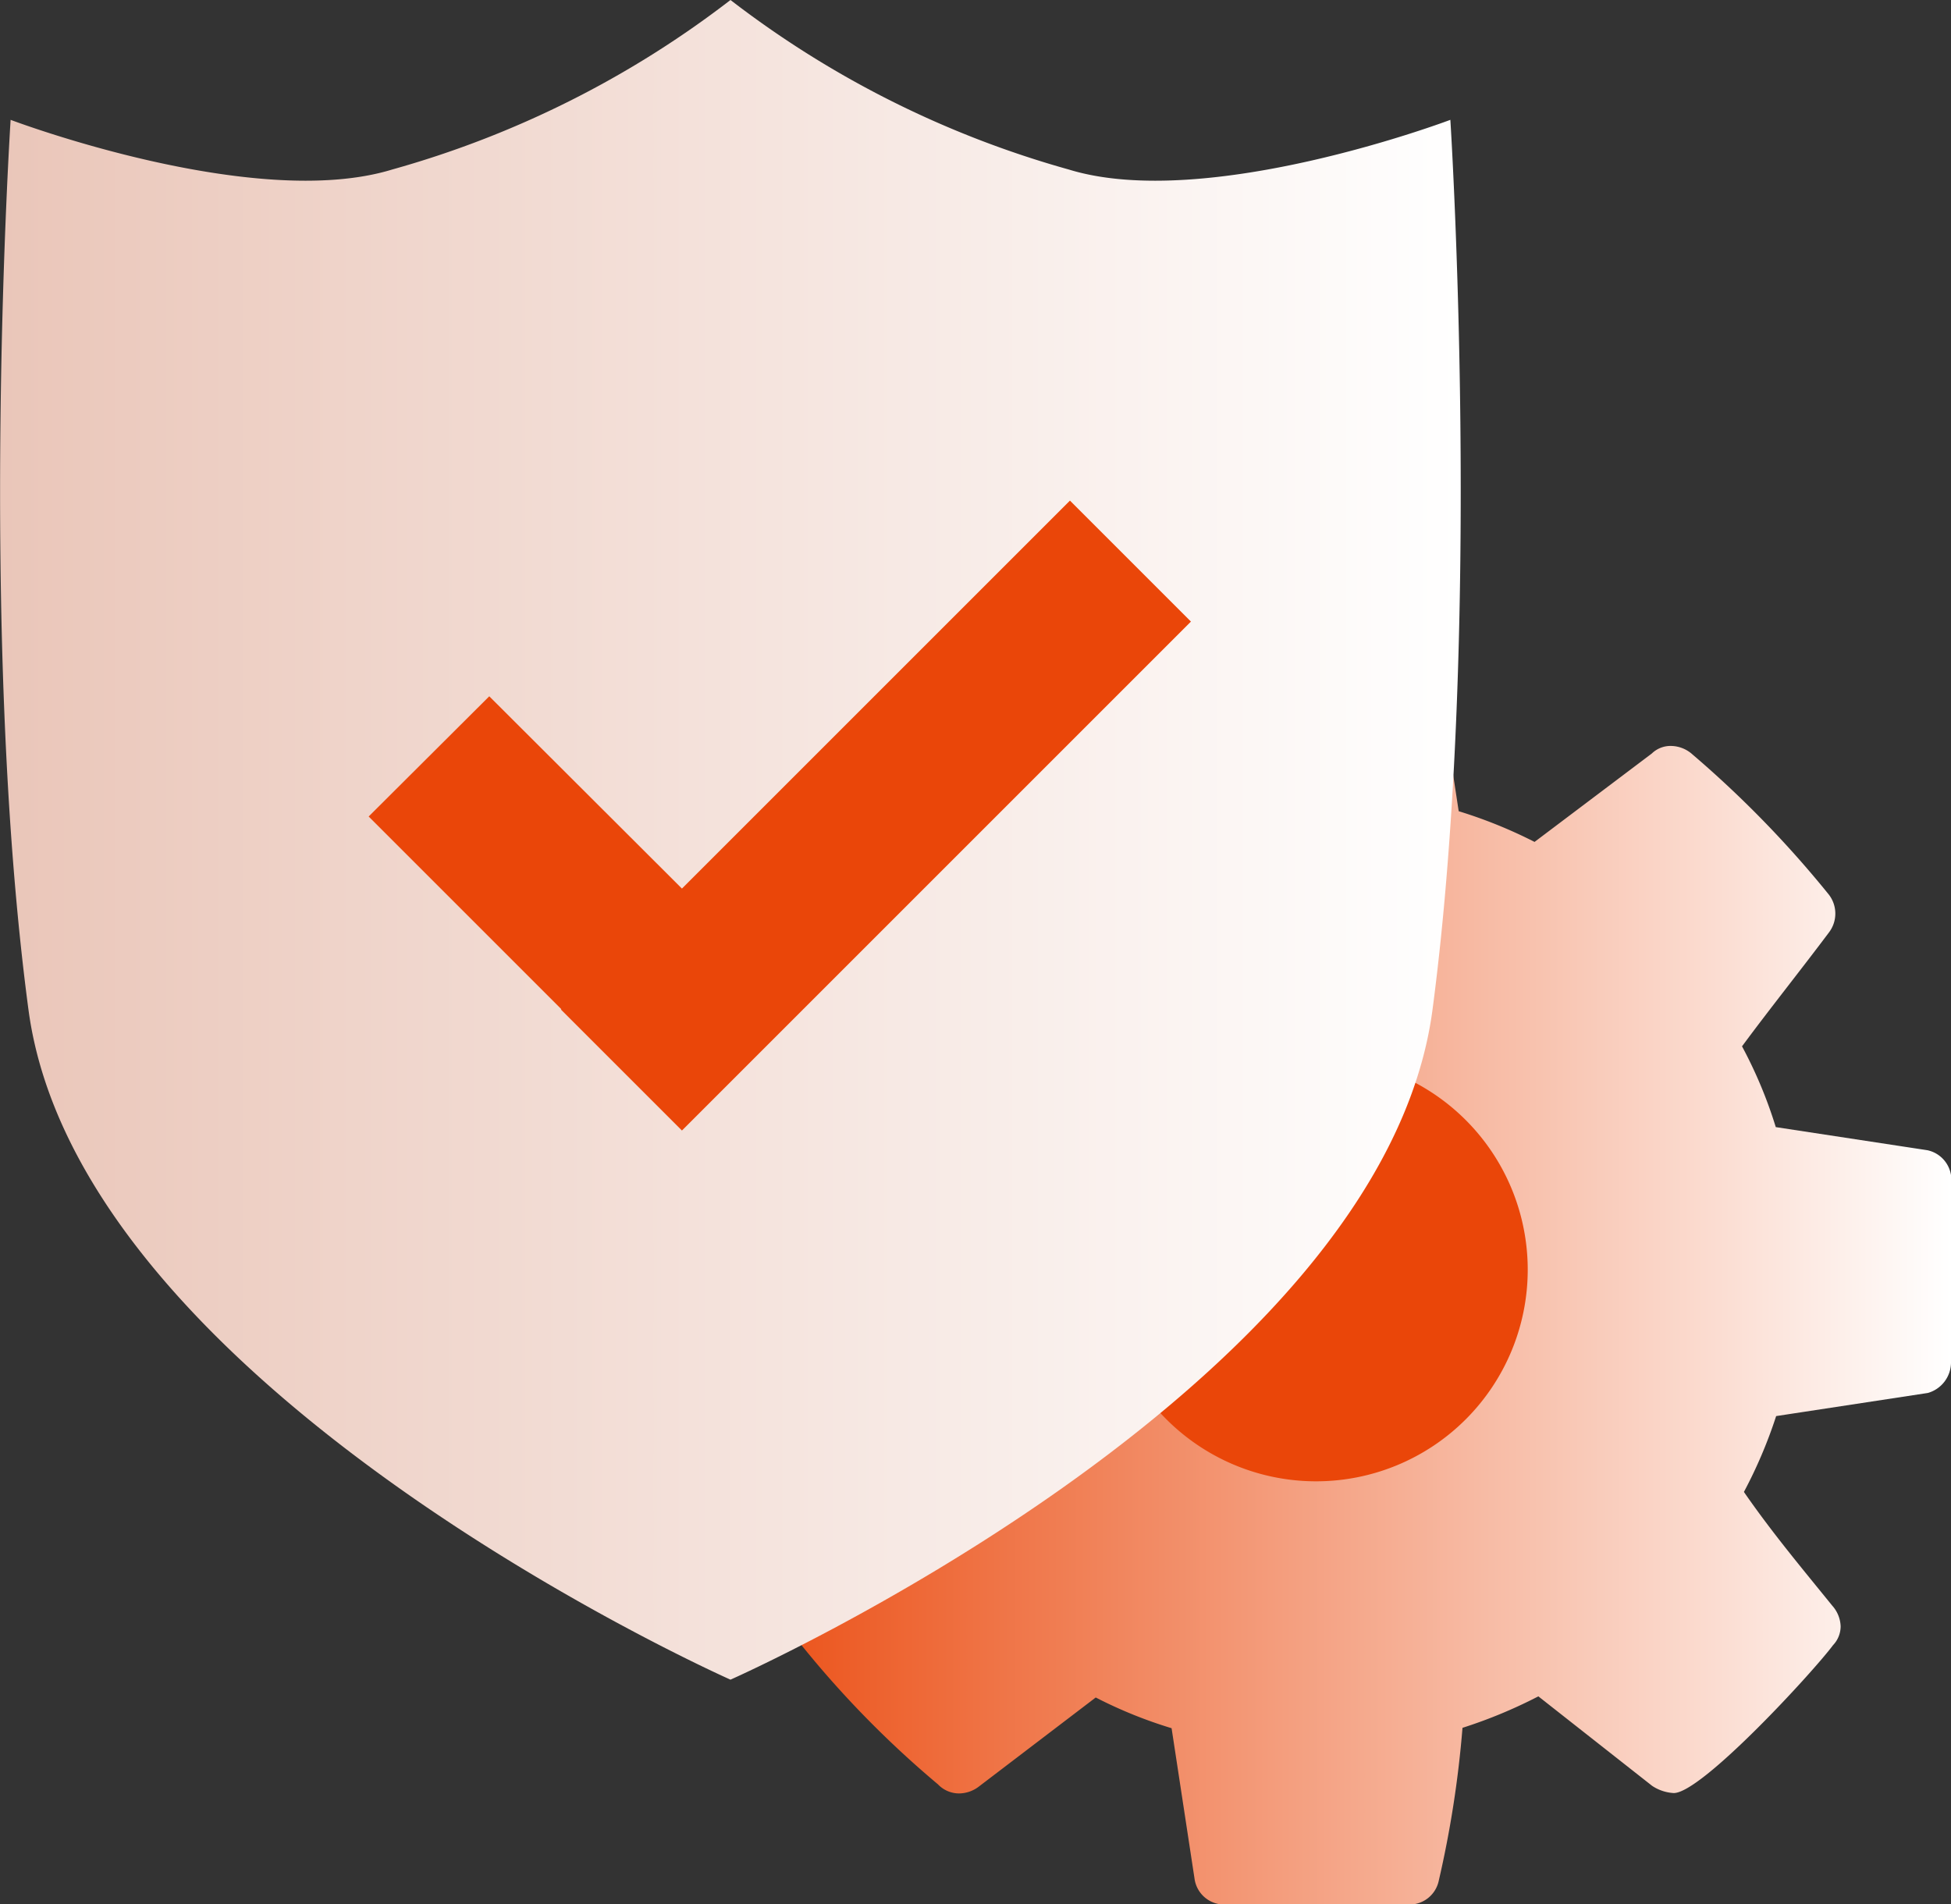
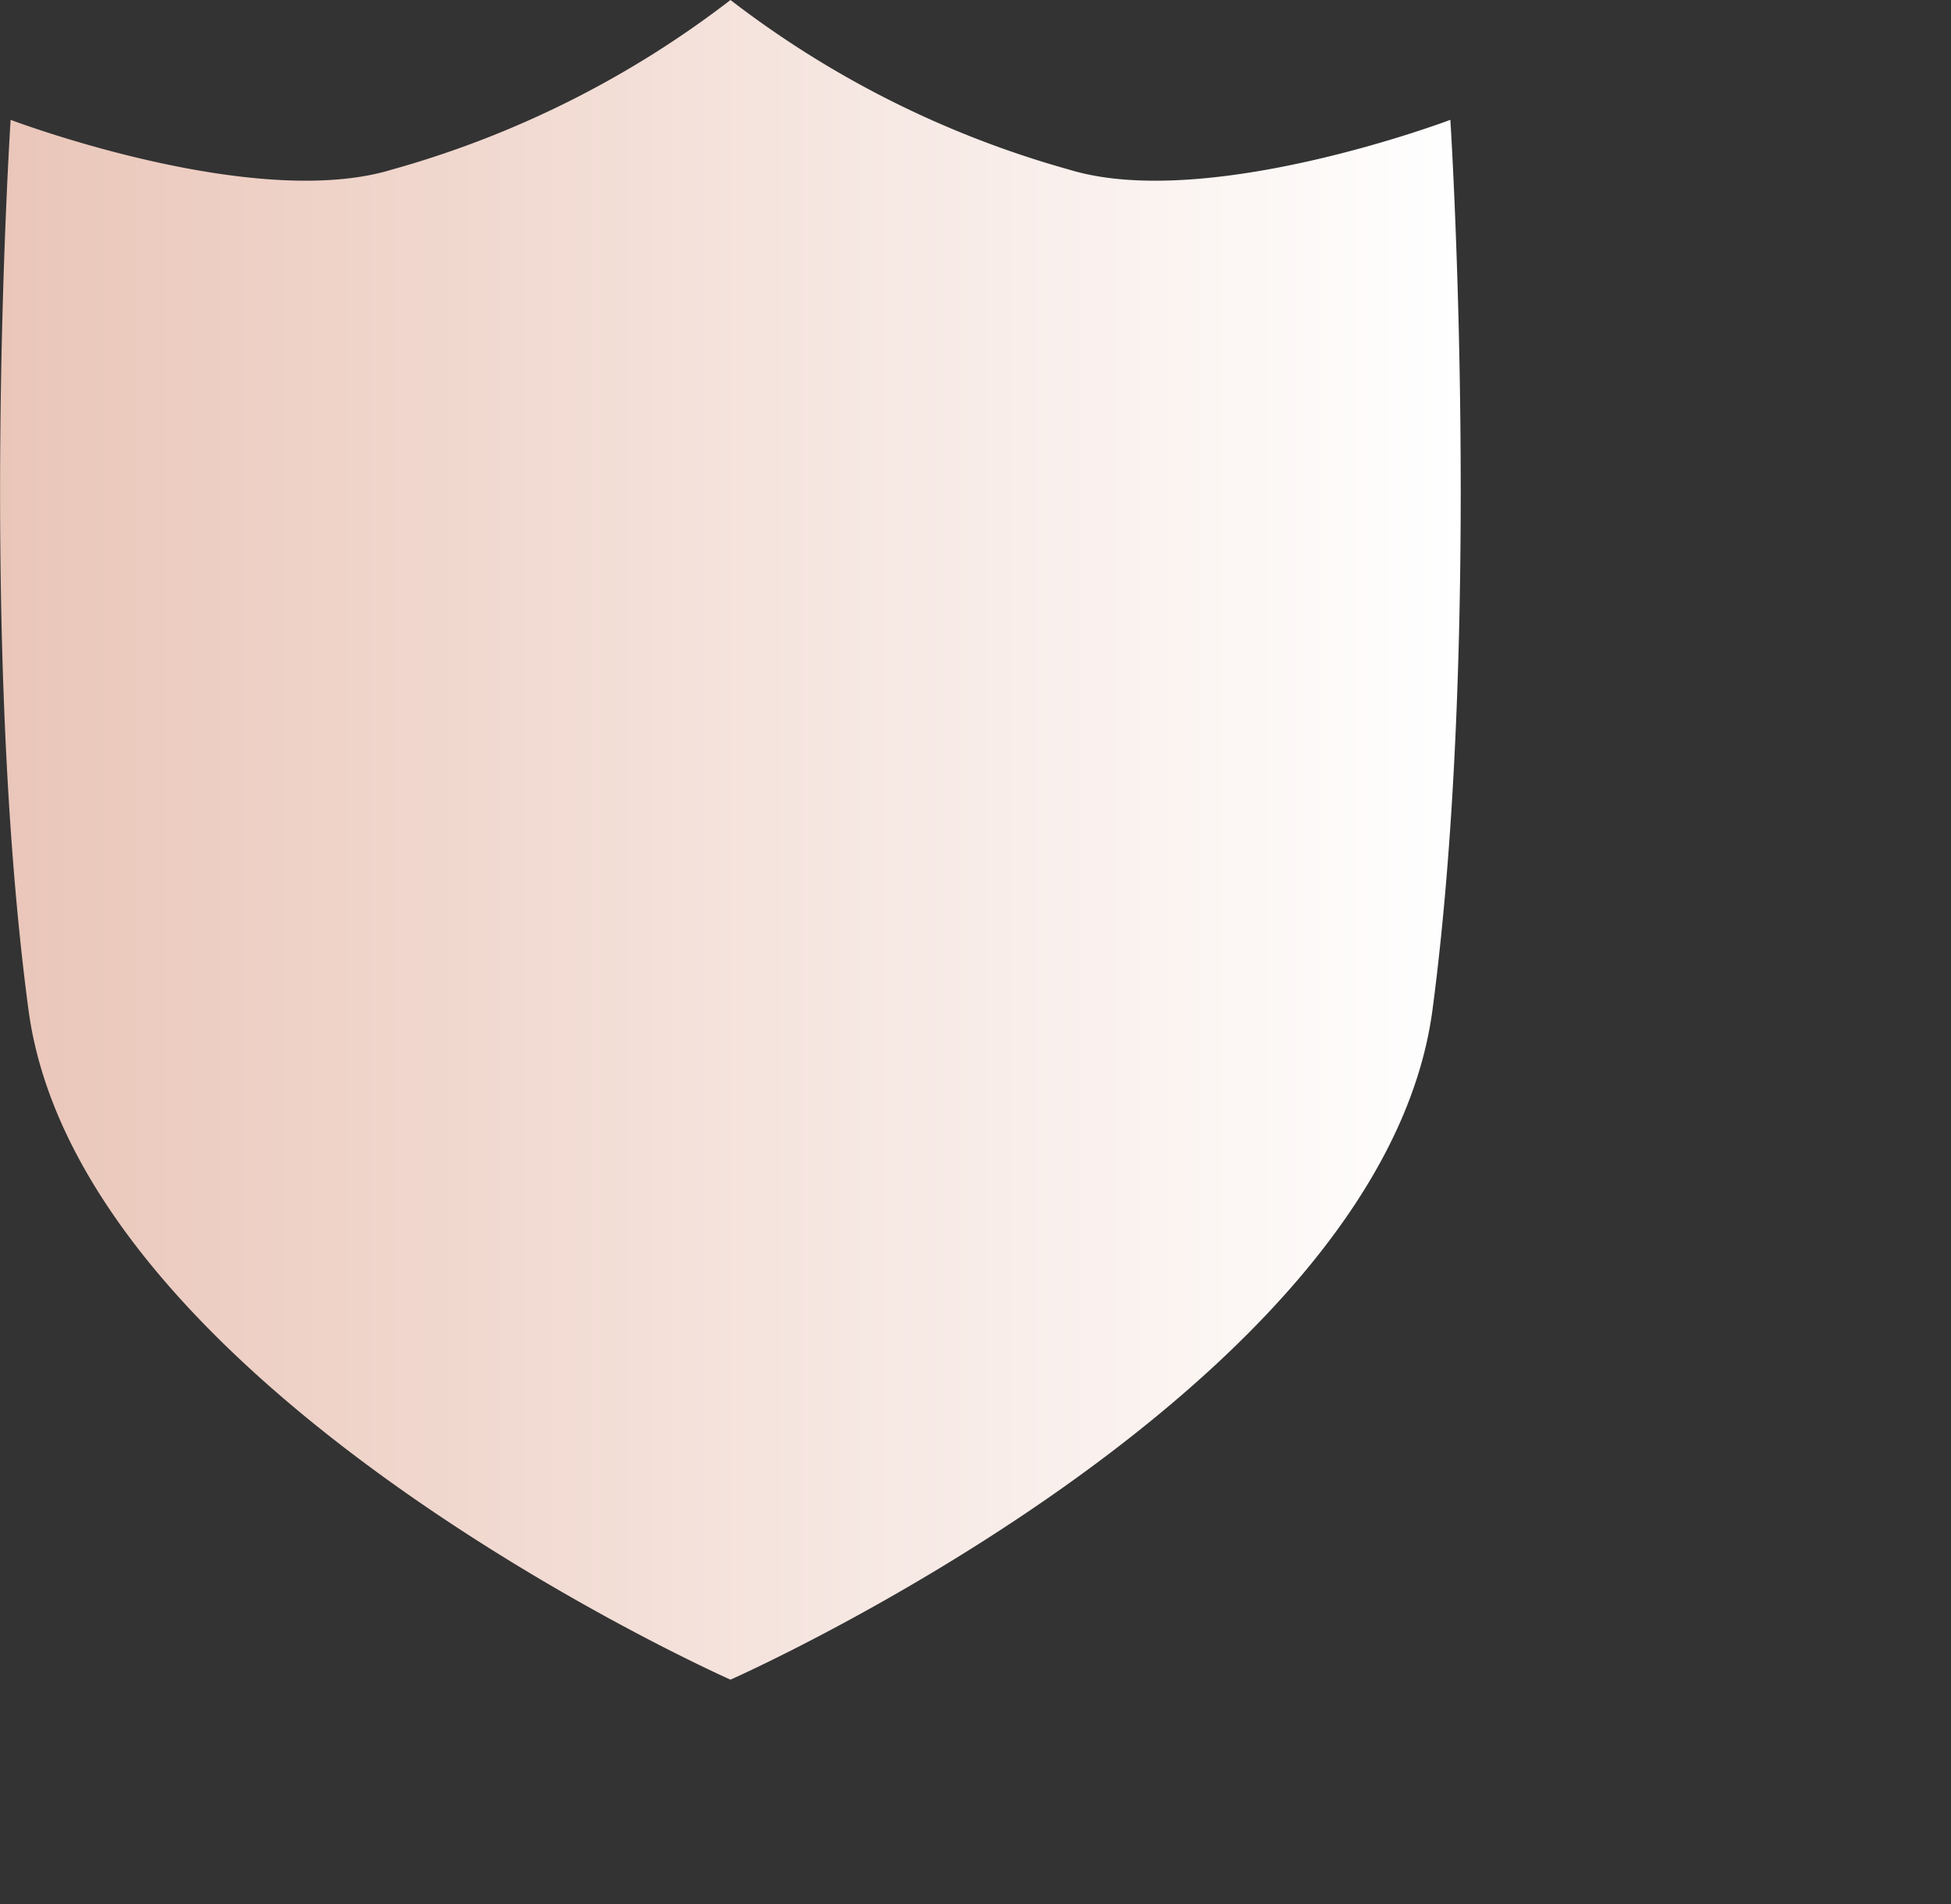
<svg xmlns="http://www.w3.org/2000/svg" viewBox="0 0 51.44 50.21">
  <rect x="0" y="0" width="51.44" height="50.21" fill="#333333" stroke="none" />
  <defs>
    <style>.cls-1{fill:url(#未命名的渐变_183);}.cls-2{fill:#ea4609;}.cls-3{fill:url(#未命名的渐变_207);}</style>
    <linearGradient id="未命名的渐变_183" x1="17.98" y1="33.48" x2="51.44" y2="33.48" gradientUnits="userSpaceOnUse">
      <stop offset="0" stop-color="#ea4609" />
      <stop offset="1" stop-color="#fff" />
    </linearGradient>
    <linearGradient id="未命名的渐变_207" y1="22.15" x2="38.52" y2="22.15" gradientUnits="userSpaceOnUse">
      <stop offset="0" stop-color="#eac6b9" />
      <stop offset="1" stop-color="#fff" />
    </linearGradient>
  </defs>
  <g id="图层_2" data-name="图层 2">
    <g id="图层_1-2" data-name="图层 1">
-       <path class="cls-1" d="M51.44,31.1v4.84a.84.84,0,0,1-.61.79l-4,.61a12.43,12.43,0,0,1-.85,2c.74,1.07,1.52,2,2.33,3a.86.86,0,0,1,.22.54.72.72,0,0,1-.2.5c-.52.7-3.46,3.9-4.2,3.9a1.14,1.14,0,0,1-.57-.19l-3-2.36a12.85,12.85,0,0,1-2,.83,27.73,27.73,0,0,1-.63,4.05.79.79,0,0,1-.78.61H32.29a.79.79,0,0,1-.79-.65l-.61-4a11.91,11.91,0,0,1-2-.81l-3.07,2.34a.87.87,0,0,1-.54.19.77.77,0,0,1-.55-.24,26.42,26.42,0,0,1-3.59-3.66.86.86,0,0,1,0-1c.74-1,1.55-2,2.29-3a12.32,12.32,0,0,1-.9-2.16l-4-.59a.79.79,0,0,1-.63-.78V31a.85.85,0,0,1,.58-.79l4.06-.6a11,11,0,0,1,.85-2q-1.11-1.55-2.34-3a.8.8,0,0,1-.21-.53.84.84,0,0,1,.19-.5c.53-.72,3.47-3.9,4.21-3.9a1,1,0,0,1,.57.22l3,2.33a13.16,13.16,0,0,1,2-.83,29.41,29.41,0,0,1,.64-4.05.78.78,0,0,1,.78-.61h4.84a.77.77,0,0,1,.78.65l.61,4a12.44,12.44,0,0,1,2,.81l3.09-2.33a.71.71,0,0,1,.53-.2.86.86,0,0,1,.54.22,28,28,0,0,1,3.6,3.7.82.82,0,0,1,0,1c-.75,1-1.55,2-2.29,3a11.87,11.87,0,0,1,.89,2.13l4,.61a.8.8,0,0,1,.63.79Z" />
-       <path class="cls-2" d="M40.28,33.48a5.58,5.58,0,1,0-5.57,5.58,5.58,5.58,0,0,0,5.57-5.58Z" />
      <path class="cls-3" d="M38.24,3.16S31.82,5.59,28.18,4.47A26.12,26.12,0,0,1,19.26,0a26.12,26.12,0,0,1-8.92,4.47C6.69,5.59.28,3.16.28,3.16s-.87,13.4.47,23.46S19.26,44.29,19.26,44.29s17.18-7.6,18.51-17.67.47-23.46.47-23.46Z" />
-       <polygon class="cls-2" points="17.98 29.81 14.79 26.62 14.8 26.61 9.72 21.53 12.9 18.36 17.98 23.43 28.21 13.2 31.4 16.39 17.98 29.81" />
    </g>
  </g>
</svg>